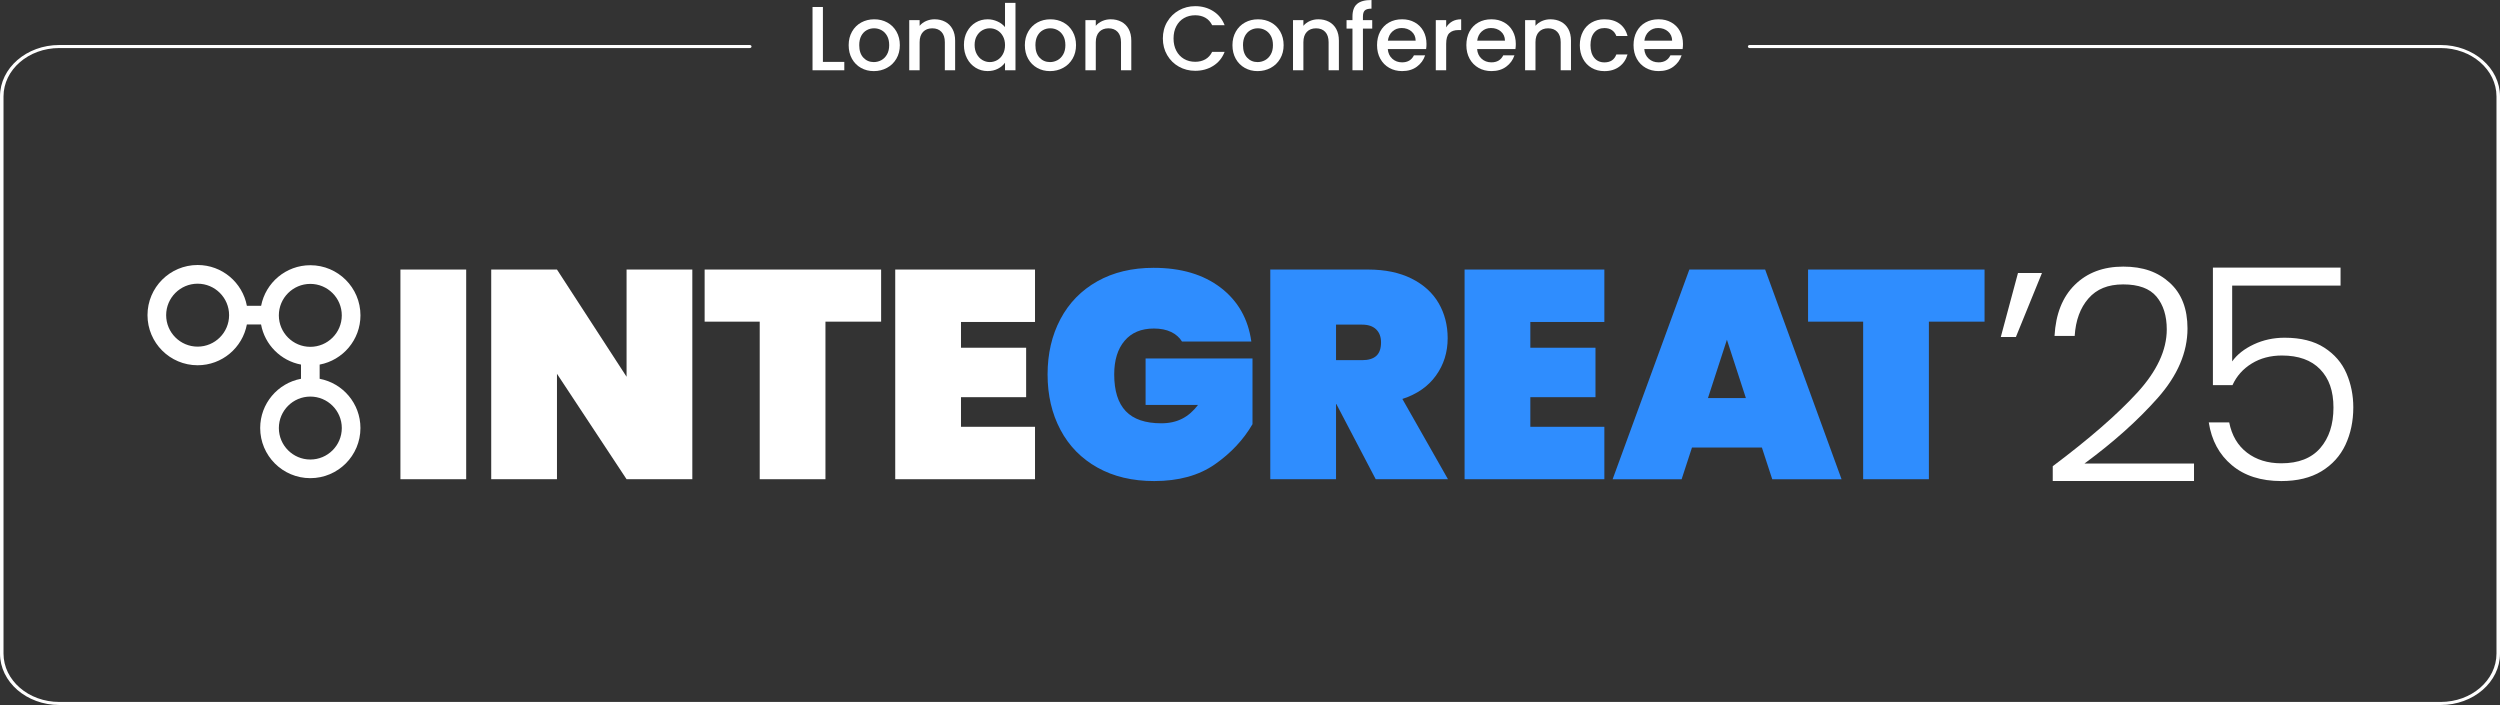
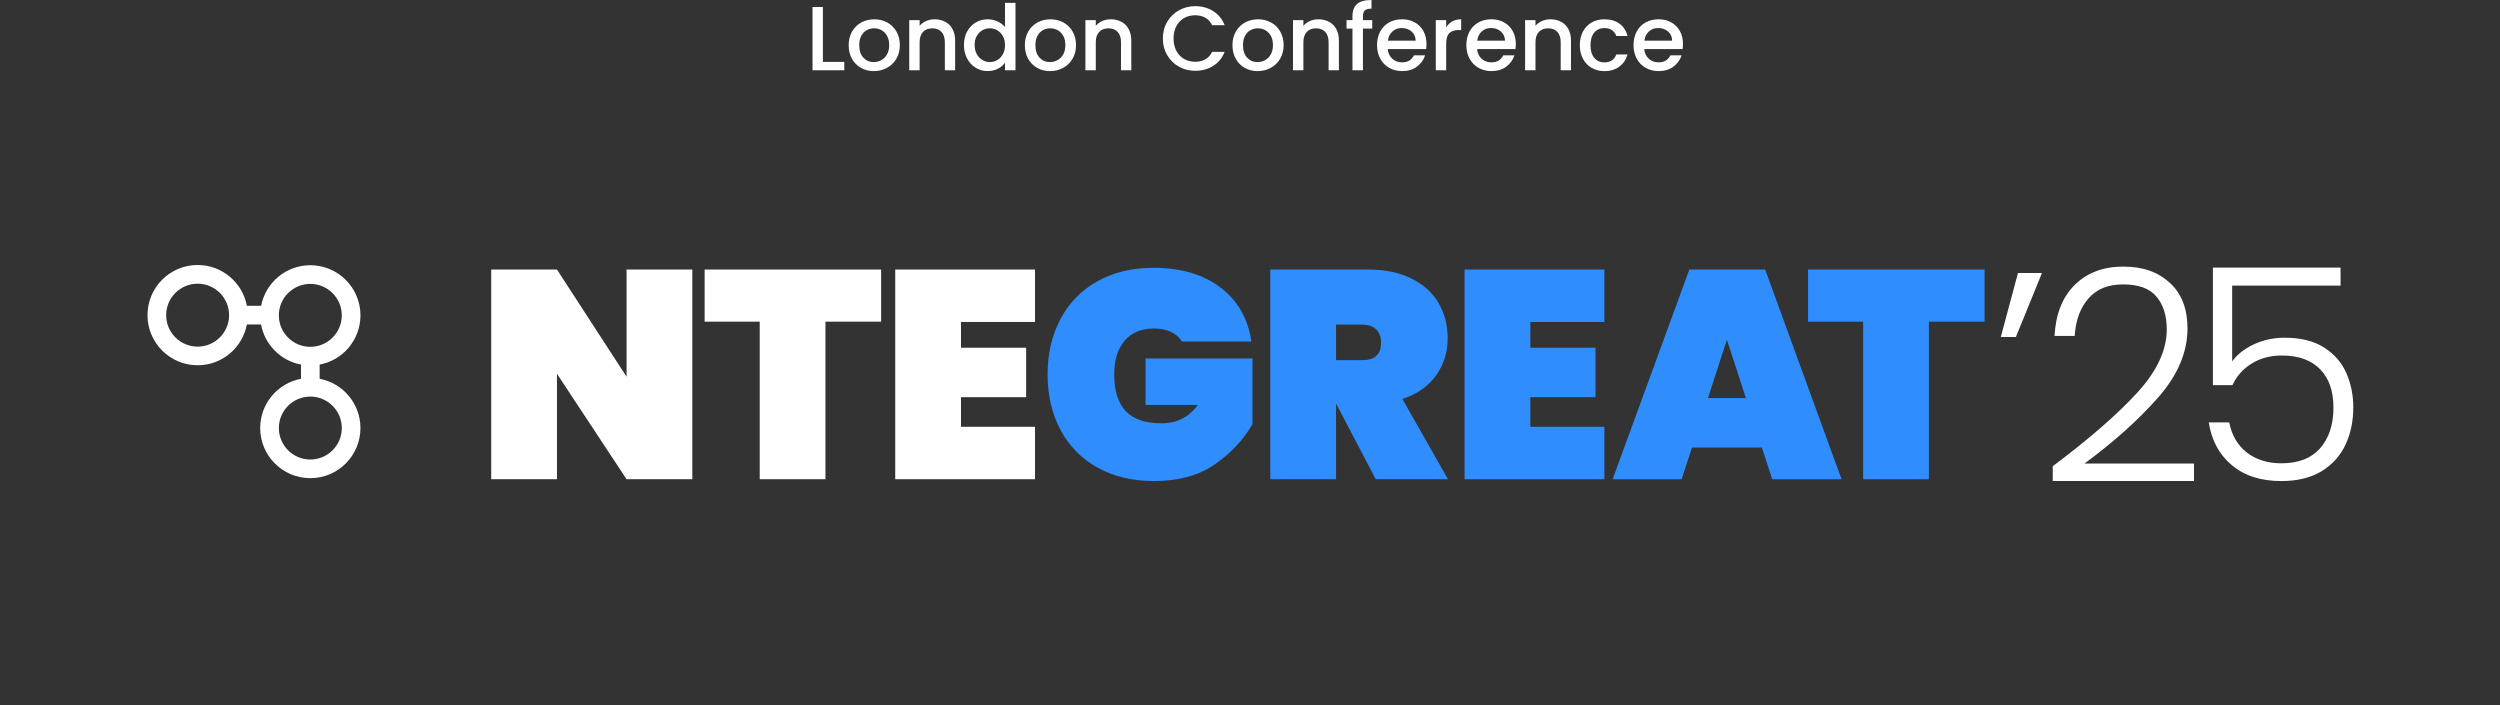
<svg xmlns="http://www.w3.org/2000/svg" width="1000" height="282" viewBox="0 0 1000 282" fill="none">
  <rect x="0" y="0" width="1000" height="282" fill="#333333" stroke="none" />
  <path d="M329.163 24.759H337.721V28.11H325.011V2.797H329.163V24.759Z" fill="white" />
  <path d="M344.385 27.148C342.855 26.288 341.653 25.072 340.779 23.506C339.905 21.94 339.468 20.126 339.468 18.064C339.468 16.003 339.92 14.218 340.816 12.638C341.712 11.057 342.943 9.848 344.494 8.996C346.046 8.143 347.787 7.721 349.702 7.721C351.618 7.721 353.359 8.143 354.91 8.996C356.462 9.848 357.693 11.057 358.589 12.638C359.485 14.218 359.937 16.025 359.937 18.064C359.937 20.104 359.478 21.91 358.553 23.491C357.627 25.072 356.375 26.288 354.779 27.148C353.191 28.007 351.436 28.444 349.52 28.444C347.604 28.444 345.915 28.015 344.385 27.148ZM352.529 24.067C353.461 23.557 354.226 22.792 354.801 21.772C355.384 20.752 355.675 19.514 355.675 18.057C355.675 16.6 355.398 15.369 354.838 14.357C354.277 13.352 353.541 12.594 352.616 12.084C351.691 11.574 350.7 11.319 349.629 11.319C348.559 11.319 347.575 11.574 346.665 12.084C345.754 12.594 345.033 13.352 344.494 14.357C343.962 15.362 343.693 16.6 343.693 18.057C343.693 20.221 344.246 21.889 345.354 23.069C346.461 24.249 347.852 24.831 349.52 24.831C350.591 24.831 351.589 24.576 352.521 24.067H352.529Z" fill="white" />
  <path d="M378.061 8.697C379.314 9.353 380.29 10.322 380.996 11.611C381.703 12.9 382.053 14.452 382.053 16.273V28.11H377.937V16.892C377.937 15.093 377.485 13.716 376.589 12.762C375.693 11.8 374.462 11.327 372.911 11.327C371.359 11.327 370.128 11.807 369.218 12.762C368.307 13.723 367.848 15.1 367.848 16.892V28.11H363.696V8.042H367.848V10.336C368.526 9.513 369.393 8.865 370.449 8.406C371.505 7.947 372.627 7.714 373.814 7.714C375.395 7.714 376.808 8.042 378.053 8.697H378.061Z" fill="white" />
  <path d="M386.839 12.63C387.677 11.079 388.813 9.869 390.263 9.01C391.705 8.15 393.315 7.713 395.085 7.713C396.396 7.713 397.685 7.997 398.96 8.566C400.235 9.134 401.247 9.899 402.005 10.838V1.15H406.193V28.102H402.005V25.079C401.327 26.047 400.388 26.849 399.178 27.483C397.977 28.116 396.6 28.43 395.041 28.43C393.293 28.43 391.698 27.985 390.255 27.096C388.813 26.208 387.67 24.97 386.832 23.381C385.994 21.794 385.572 19.987 385.572 17.969C385.572 15.952 385.994 14.167 386.832 12.616L386.839 12.63ZM401.153 14.451C400.584 13.431 399.834 12.652 398.916 12.12C397.991 11.588 397.001 11.319 395.93 11.319C394.859 11.319 393.868 11.581 392.943 12.106C392.018 12.63 391.275 13.395 390.7 14.4C390.132 15.405 389.847 16.607 389.847 17.984C389.847 19.361 390.132 20.584 390.7 21.626C391.268 22.668 392.025 23.469 392.958 24.015C393.89 24.562 394.881 24.831 395.93 24.831C396.979 24.831 397.991 24.562 398.916 24.03C399.841 23.498 400.584 22.711 401.153 21.677C401.721 20.643 402.012 19.433 402.012 18.057C402.012 16.68 401.728 15.471 401.153 14.451Z" fill="white" />
  <path d="M414.859 27.148C413.33 26.288 412.128 25.072 411.254 23.506C410.379 21.94 409.942 20.126 409.942 18.064C409.942 16.003 410.394 14.218 411.29 12.638C412.186 11.057 413.417 9.848 414.968 8.996C416.52 8.143 418.261 7.721 420.177 7.721C422.092 7.721 423.833 8.143 425.385 8.996C426.936 9.848 428.167 11.057 429.063 12.638C429.959 14.218 430.411 16.025 430.411 18.064C430.411 20.104 429.952 21.91 429.027 23.491C428.102 25.072 426.849 26.288 425.254 27.148C423.666 28.007 421.91 28.444 419.995 28.444C418.079 28.444 416.389 28.015 414.859 27.148ZM423.003 24.067C423.935 23.557 424.7 22.792 425.276 21.772C425.858 20.752 426.15 19.514 426.15 18.057C426.15 16.6 425.873 15.369 425.312 14.357C424.751 13.352 424.015 12.594 423.09 12.084C422.165 11.574 421.175 11.319 420.104 11.319C419.033 11.319 418.05 11.574 417.139 12.084C416.229 12.594 415.508 13.352 414.968 14.357C414.437 15.362 414.167 16.6 414.167 18.057C414.167 20.221 414.721 21.889 415.828 23.069C416.935 24.249 418.326 24.831 419.995 24.831C421.065 24.831 422.063 24.576 422.996 24.067H423.003Z" fill="white" />
  <path d="M448.527 8.697C449.779 9.353 450.756 10.322 451.462 11.611C452.169 12.9 452.518 14.452 452.518 16.273V28.11H448.403V16.892C448.403 15.093 447.951 13.716 447.055 12.762C446.159 11.8 444.928 11.327 443.377 11.327C441.825 11.327 440.594 11.807 439.684 12.762C438.773 13.723 438.314 15.1 438.314 16.892V28.11H434.162V8.042H438.314V10.336C438.992 9.513 439.858 8.865 440.915 8.406C441.971 7.947 443.093 7.714 444.28 7.714C445.861 7.714 447.274 8.042 448.519 8.697H448.527Z" fill="white" />
  <path d="M466.884 8.734C468.035 6.767 469.601 5.23 471.582 4.123C473.563 3.016 475.727 2.462 478.079 2.462C480.775 2.462 483.171 3.125 485.276 4.451C487.381 5.776 488.904 7.648 489.851 10.074H484.861C484.205 8.741 483.295 7.743 482.129 7.087C480.964 6.432 479.616 6.104 478.087 6.104C476.411 6.104 474.918 6.483 473.607 7.233C472.296 7.983 471.269 9.069 470.526 10.475C469.783 11.88 469.419 13.519 469.419 15.391C469.419 17.263 469.79 18.902 470.526 20.308C471.269 21.714 472.296 22.799 473.607 23.572C474.918 24.336 476.411 24.715 478.087 24.715C479.616 24.715 480.964 24.387 482.129 23.732C483.295 23.076 484.205 22.078 484.861 20.745H489.851C488.904 23.171 487.381 25.043 485.276 26.354C483.178 27.665 480.782 28.321 478.079 28.321C475.697 28.321 473.527 27.767 471.56 26.667C469.593 25.567 468.035 24.03 466.876 22.056C465.725 20.09 465.143 17.868 465.143 15.391C465.143 12.915 465.718 10.693 466.876 8.726L466.884 8.734Z" fill="white" />
  <path d="M497.899 27.148C496.369 26.288 495.167 25.072 494.293 23.506C493.419 21.94 492.982 20.126 492.982 18.064C492.982 16.003 493.434 14.218 494.329 12.638C495.225 11.057 496.457 9.848 498.008 8.996C499.56 8.143 501.3 7.721 503.216 7.721C505.132 7.721 506.873 8.143 508.424 8.996C509.976 9.848 511.207 11.057 512.103 12.638C512.999 14.218 513.45 16.025 513.45 18.064C513.45 20.104 512.992 21.91 512.066 23.491C511.141 25.072 509.889 26.288 508.293 27.148C506.705 28.007 504.95 28.444 503.034 28.444C501.118 28.444 499.428 28.015 497.899 27.148ZM506.035 24.067C506.968 23.557 507.732 22.792 508.308 21.772C508.891 20.752 509.182 19.514 509.182 18.057C509.182 16.6 508.905 15.369 508.344 14.357C507.783 13.352 507.048 12.594 506.123 12.084C505.197 11.574 504.207 11.319 503.136 11.319C502.065 11.319 501.082 11.574 500.171 12.084C499.261 12.594 498.54 13.352 498.001 14.357C497.469 15.362 497.199 16.6 497.199 18.057C497.199 20.221 497.753 21.889 498.86 23.069C499.967 24.249 501.359 24.831 503.027 24.831C504.098 24.831 505.095 24.576 506.028 24.067H506.035Z" fill="white" />
  <path d="M531.566 8.697C532.819 9.353 533.795 10.322 534.502 11.611C535.208 12.9 535.558 14.452 535.558 16.273V28.11H531.442V16.892C531.442 15.093 530.991 13.716 530.095 12.762C529.199 11.8 527.968 11.327 526.416 11.327C524.865 11.327 523.634 11.807 522.723 12.762C521.813 13.723 521.354 15.1 521.354 16.892V28.11H517.202V8.042H521.354V10.336C522.031 9.513 522.898 8.865 523.954 8.406C525.01 7.947 526.132 7.714 527.32 7.714C528.9 7.714 530.313 8.042 531.559 8.697H531.566Z" fill="white" />
  <path d="M548.89 11.429H545.175V28.11H540.986V11.429H538.619V8.042H540.986V6.621C540.986 4.312 541.598 2.637 542.822 1.581C544.046 0.524 545.976 0 548.598 0V3.46C547.338 3.46 546.449 3.693 545.939 4.167C545.43 4.64 545.175 5.463 545.175 6.629V8.049H548.89V11.436V11.429Z" fill="white" />
  <path d="M570.451 19.623H555.118C555.241 21.226 555.831 22.515 556.902 23.484C557.966 24.453 559.284 24.941 560.836 24.941C563.072 24.941 564.645 24.009 565.57 22.137H570.05C569.446 23.979 568.346 25.494 566.75 26.674C565.155 27.855 563.188 28.437 560.836 28.437C558.92 28.437 557.201 28.008 555.686 27.141C554.171 26.281 552.976 25.065 552.117 23.499C551.257 21.933 550.82 20.119 550.82 18.057C550.82 15.996 551.242 14.175 552.08 12.609C552.918 11.043 554.098 9.834 555.613 8.989C557.128 8.136 558.869 7.714 560.836 7.714C562.802 7.714 564.419 8.129 565.898 8.952C567.377 9.775 568.535 10.933 569.358 12.427C570.181 13.92 570.596 15.639 570.596 17.584C570.596 18.334 570.545 19.019 570.451 19.623ZM566.262 16.273C566.241 14.743 565.694 13.519 564.623 12.594C563.553 11.669 562.234 11.21 560.654 11.21C559.219 11.21 557.995 11.662 556.975 12.58C555.955 13.498 555.351 14.721 555.154 16.28H566.262V16.273Z" fill="white" />
  <path d="M580.88 8.573C581.885 8.005 583.087 7.721 584.471 7.721V12.019H583.415C581.791 12.019 580.56 12.434 579.722 13.257C578.884 14.08 578.469 15.515 578.469 17.555V28.117H574.317V8.049H578.469V10.962C579.074 9.943 579.882 9.149 580.887 8.573H580.88Z" fill="white" />
  <path d="M606.177 19.623H590.844C590.968 21.226 591.558 22.515 592.629 23.484C593.692 24.453 595.011 24.941 596.562 24.941C598.798 24.941 600.372 24.009 601.297 22.137H605.777C605.172 23.979 604.072 25.494 602.477 26.674C600.882 27.855 598.915 28.437 596.562 28.437C594.647 28.437 592.927 28.008 591.412 27.141C589.897 26.281 588.703 25.065 587.843 23.499C586.984 21.933 586.547 20.119 586.547 18.057C586.547 15.996 586.969 14.175 587.807 12.609C588.644 11.043 589.824 9.834 591.339 8.989C592.855 8.136 594.596 7.714 596.562 7.714C598.529 7.714 600.146 8.129 601.625 8.952C603.103 9.775 604.262 10.933 605.085 12.427C605.908 13.92 606.323 15.639 606.323 17.584C606.323 18.334 606.272 19.019 606.177 19.623ZM601.989 16.273C601.967 14.743 601.421 13.519 600.35 12.594C599.279 11.669 597.961 11.21 596.38 11.21C594.945 11.21 593.721 11.662 592.702 12.58C591.682 13.498 591.077 14.721 590.881 16.28H601.989V16.273Z" fill="white" />
  <path d="M624.402 8.697C625.655 9.353 626.631 10.322 627.338 11.611C628.044 12.9 628.394 14.452 628.394 16.273V28.11H624.279V16.892C624.279 15.093 623.827 13.716 622.931 12.762C622.035 11.8 620.804 11.327 619.252 11.327C617.701 11.327 616.47 11.807 615.559 12.762C614.649 13.723 614.19 15.1 614.19 16.892V28.11H610.038V8.042H614.19V10.336C614.867 9.513 615.734 8.865 616.79 8.406C617.847 7.947 618.968 7.714 620.156 7.714C621.736 7.714 623.149 8.042 624.395 8.697H624.402Z" fill="white" />
  <path d="M633.18 12.616C634.018 11.05 635.176 9.841 636.655 8.996C638.134 8.143 639.838 7.721 641.754 7.721C644.179 7.721 646.19 8.296 647.785 9.455C649.373 10.605 650.451 12.252 651.012 14.393H646.532C646.168 13.395 645.585 12.623 644.784 12.062C643.983 11.501 642.978 11.225 641.761 11.225C640.064 11.225 638.709 11.829 637.704 13.031C636.699 14.233 636.196 15.916 636.196 18.072C636.196 20.228 636.699 21.918 637.704 23.134C638.709 24.351 640.064 24.955 641.761 24.955C644.165 24.955 645.753 23.899 646.532 21.787H651.012C650.429 23.826 649.337 25.451 647.734 26.645C646.132 27.847 644.143 28.452 641.761 28.452C639.845 28.452 638.141 28.022 636.662 27.155C635.184 26.296 634.025 25.079 633.188 23.513C632.35 21.947 631.927 20.133 631.927 18.072C631.927 16.01 632.35 14.189 633.188 12.623L633.18 12.616Z" fill="white" />
  <path d="M673.047 19.623H657.713C657.837 21.226 658.427 22.515 659.498 23.484C660.562 24.453 661.88 24.941 663.432 24.941C665.668 24.941 667.241 24.009 668.166 22.137H672.646C672.041 23.979 670.941 25.494 669.346 26.674C667.751 27.855 665.784 28.437 663.432 28.437C661.516 28.437 659.797 28.008 658.282 27.141C656.766 26.281 655.572 25.065 654.712 23.499C653.853 21.933 653.416 20.119 653.416 18.057C653.416 15.996 653.838 14.175 654.676 12.609C655.514 11.043 656.694 9.834 658.209 8.989C659.724 8.136 661.465 7.714 663.432 7.714C665.398 7.714 667.015 8.129 668.494 8.952C669.973 9.775 671.131 10.933 671.954 12.427C672.777 13.92 673.192 15.639 673.192 17.584C673.192 18.334 673.141 19.019 673.047 19.623ZM668.858 16.273C668.836 14.743 668.29 13.519 667.219 12.594C666.149 11.669 664.83 11.21 663.249 11.21C661.814 11.21 660.591 11.662 659.571 12.58C658.551 13.498 657.947 14.721 657.75 16.28H668.858V16.273Z" fill="white" />
-   <path d="M186.474 107.816V191.687H160.172V107.816H186.474Z" fill="white" />
  <path d="M276.929 191.687H250.628L222.788 149.515V191.687H196.487V107.816H222.788L250.628 150.703V107.816H276.929V191.687Z" fill="white" />
  <path d="M352.449 107.816V128.662H330.182V191.687H303.888V128.662H281.853V107.816H352.457H352.449Z" fill="white" />
  <path d="M384.395 128.786V139.092H410.455V158.872H384.395V170.717H414.007V191.687H358.094V107.816H414.007V128.786H384.395Z" fill="white" />
  <path d="M472.809 136.626C471.781 134.963 470.322 133.687 468.425 132.775C466.529 131.871 464.239 131.411 461.555 131.411C456.5 131.411 452.591 133.052 449.826 136.327C447.062 139.602 445.684 144.088 445.684 149.77C445.684 156.327 447.223 161.221 450.301 164.459C453.379 167.698 458.119 169.317 464.516 169.317C470.913 169.317 475.493 166.866 479.206 161.972H458.236V143.373H500.999V169.674C497.367 175.91 492.349 181.264 485.952 185.728C479.556 190.191 471.46 192.423 461.671 192.423C452.985 192.423 445.421 190.629 438.988 187.033C432.548 183.437 427.617 178.405 424.182 171.928C420.746 165.451 419.032 158.07 419.032 149.777C419.032 141.484 420.746 134.103 424.182 127.626C427.617 121.149 432.533 116.116 438.93 112.521C445.326 108.925 452.831 107.13 461.438 107.13C472.415 107.13 481.357 109.778 488.272 115.066C495.179 120.361 499.271 127.546 500.533 136.626H472.809Z" fill="#2F8DFE" />
  <path d="M550.286 191.687L534.531 161.6H534.414V191.687H508.113V107.816H547.208C553.998 107.816 559.804 109.02 564.618 111.427C569.432 113.834 573.049 117.116 575.456 121.259C577.863 125.409 579.067 130.084 579.067 135.299C579.067 140.908 577.506 145.882 574.391 150.222C571.27 154.569 566.791 157.683 560.949 159.58L579.191 191.687H550.286ZM534.407 144.066H544.83C547.361 144.066 549.25 143.497 550.519 142.352C551.781 141.207 552.415 139.413 552.415 136.962C552.415 134.752 551.766 133.016 550.461 131.747C549.155 130.485 547.281 129.851 544.837 129.851H534.414V144.066H534.407Z" fill="#2F8DFE" />
  <path d="M612.133 128.786V139.092H638.194V158.872H612.133V170.717H641.746V191.687H585.832V107.816H641.746V128.786H612.133Z" fill="#2F8DFE" />
  <path d="M704.749 179.017H676.792L672.65 191.694H645.05L675.735 107.823H706.062L736.623 191.694H708.899L704.757 179.017H704.749ZM698.353 159.23L690.767 135.897L683.182 159.23H698.345H698.353Z" fill="#2F8DFE" />
  <path d="M793.821 107.816V128.662H771.553V191.687H745.259V128.662H723.225V107.816H793.828H793.821Z" fill="#2F8DFE" />
  <path d="M807.183 109.209H816.781L806.359 134.796H800.319L807.19 109.209H807.183Z" fill="white" />
  <path d="M854.803 157.18C862.739 148.53 866.706 140.062 866.706 131.769C866.706 126.32 865.342 121.959 862.622 118.677C859.894 115.402 855.452 113.761 849.296 113.761C843.14 113.761 838.655 115.635 835.38 119.384C832.105 123.133 830.267 128.129 829.873 134.365H821.813C822.288 125.598 824.993 118.786 829.931 113.928C834.869 109.071 841.324 106.642 849.296 106.642C857.268 106.642 863.154 108.794 867.895 113.097C872.636 117.4 874.999 123.505 874.999 131.397C874.999 140.952 871.032 150.215 863.096 159.179C855.16 168.143 845.387 176.888 833.775 185.422H877.603V192.409H821.099V186.486C835.628 175.59 846.867 165.816 854.803 157.166V157.18Z" fill="white" />
  <path d="M936.222 114.235H892.868V144.562C894.844 141.798 897.725 139.529 901.518 137.75C905.311 135.977 909.417 135.088 913.837 135.088C920.314 135.088 925.602 136.408 929.708 139.055C933.815 141.703 936.776 145.138 938.592 149.361C940.408 153.585 941.32 158.107 941.32 162.928C941.32 168.456 940.27 173.453 938.184 177.909C936.09 182.373 932.888 185.903 928.585 188.514C924.282 191.118 918.928 192.424 912.532 192.424C904.399 192.424 897.798 190.316 892.751 186.085C887.696 181.862 884.619 176.159 883.51 168.967H891.686C892.715 174.182 895.078 178.208 898.79 181.053C902.503 183.897 907.083 185.32 912.532 185.32C919.402 185.32 924.596 183.285 928.111 179.222C931.627 175.152 933.384 169.769 933.384 163.052C933.384 156.334 931.605 151.382 928.053 147.713C924.501 144.037 919.402 142.206 912.772 142.206C908.192 142.206 904.166 143.271 900.687 145.408C897.215 147.538 894.647 150.426 892.984 154.059H885.166V107.029H936.222V114.257V114.235Z" fill="white" />
  <path d="M127.86 151.52V145.838C137.152 144.088 144.184 135.941 144.184 126.138C144.184 115.066 135.205 106.088 124.133 106.088C114.367 106.088 106.234 113.075 104.447 122.323H98.751C97 113.031 88.853 106 79.05 106C67.979 106 59 114.979 59 126.05C59 137.122 67.979 146.101 79.05 146.101C88.846 146.101 97 139.07 98.751 129.778H104.418C105.913 137.895 112.295 144.307 120.399 145.831V151.513C111.106 153.263 104.075 161.41 104.075 171.213C104.075 182.285 113.054 191.264 124.126 191.264C135.198 191.264 144.176 182.285 144.176 171.213C144.176 161.418 137.145 153.263 127.853 151.513L127.86 151.52ZM79.05 138.654C72.107 138.654 66.462 133.009 66.462 126.065C66.462 119.121 72.107 113.476 79.05 113.476C85.994 113.476 91.639 119.121 91.639 126.065C91.639 133.009 85.994 138.654 79.05 138.654ZM111.537 126.145C111.537 119.202 117.182 113.556 124.126 113.556C131.069 113.556 136.715 119.202 136.715 126.145C136.715 133.089 131.069 138.734 124.126 138.734C117.182 138.734 111.537 133.089 111.537 126.145ZM124.133 183.81C117.189 183.81 111.544 178.164 111.544 171.221C111.544 164.277 117.189 158.632 124.133 158.632C131.077 158.632 136.722 164.277 136.722 171.221C136.722 178.164 131.077 183.81 124.133 183.81Z" fill="white" />
-   <path d="M0 261.425V38.575C0 27.21 10.622 18 23.728 18H299.907C300.295 18 300.61 18.273 300.61 18.609C300.61 18.946 300.295 19.219 299.907 19.219H23.728C11.398 19.219 1.406 27.884 1.406 38.575V261.425C1.406 272.116 11.398 280.781 23.728 280.781H976.272C988.602 280.781 998.594 272.116 998.594 261.425V38.575C998.594 27.884 988.602 19.219 976.272 19.219H699.859C699.471 19.219 699.157 18.946 699.157 18.609C699.157 18.273 699.471 18 699.859 18H976.272C989.378 18 1000 27.21 1000 38.575V261.425C1000 272.789 989.378 282 976.272 282H23.728C10.622 282 0 272.789 0 261.425Z" fill="white" />
</svg>